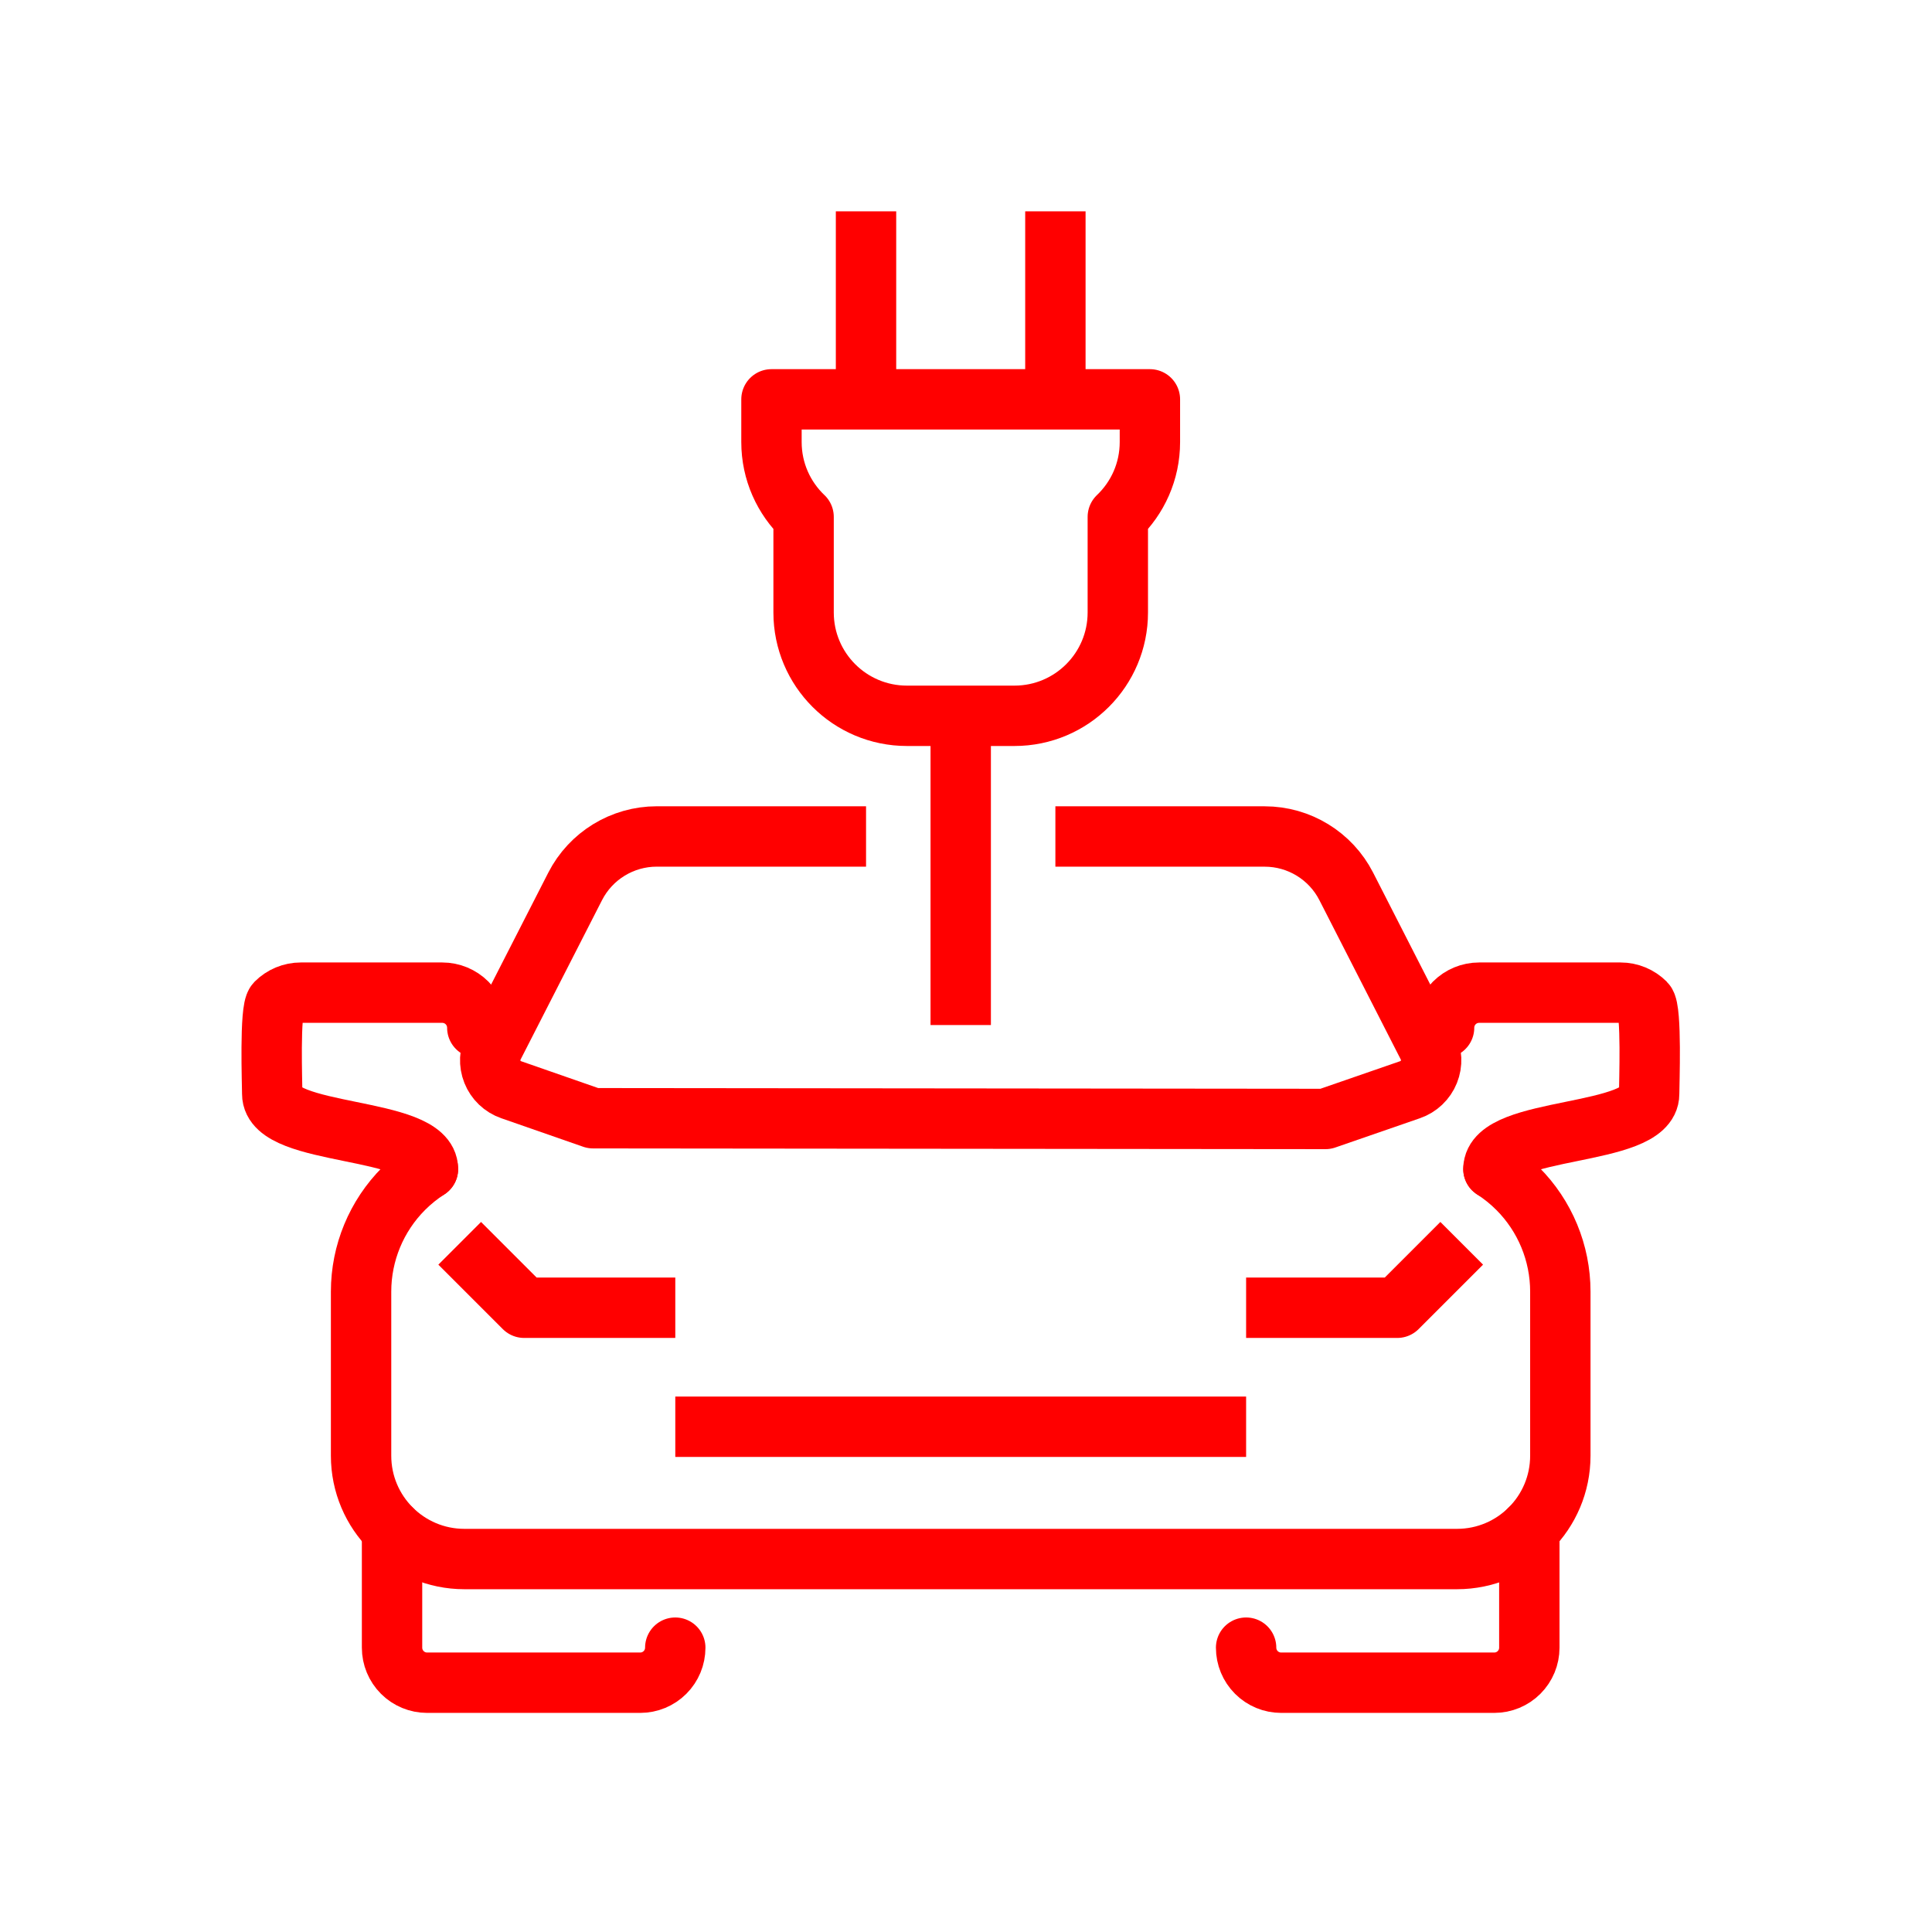
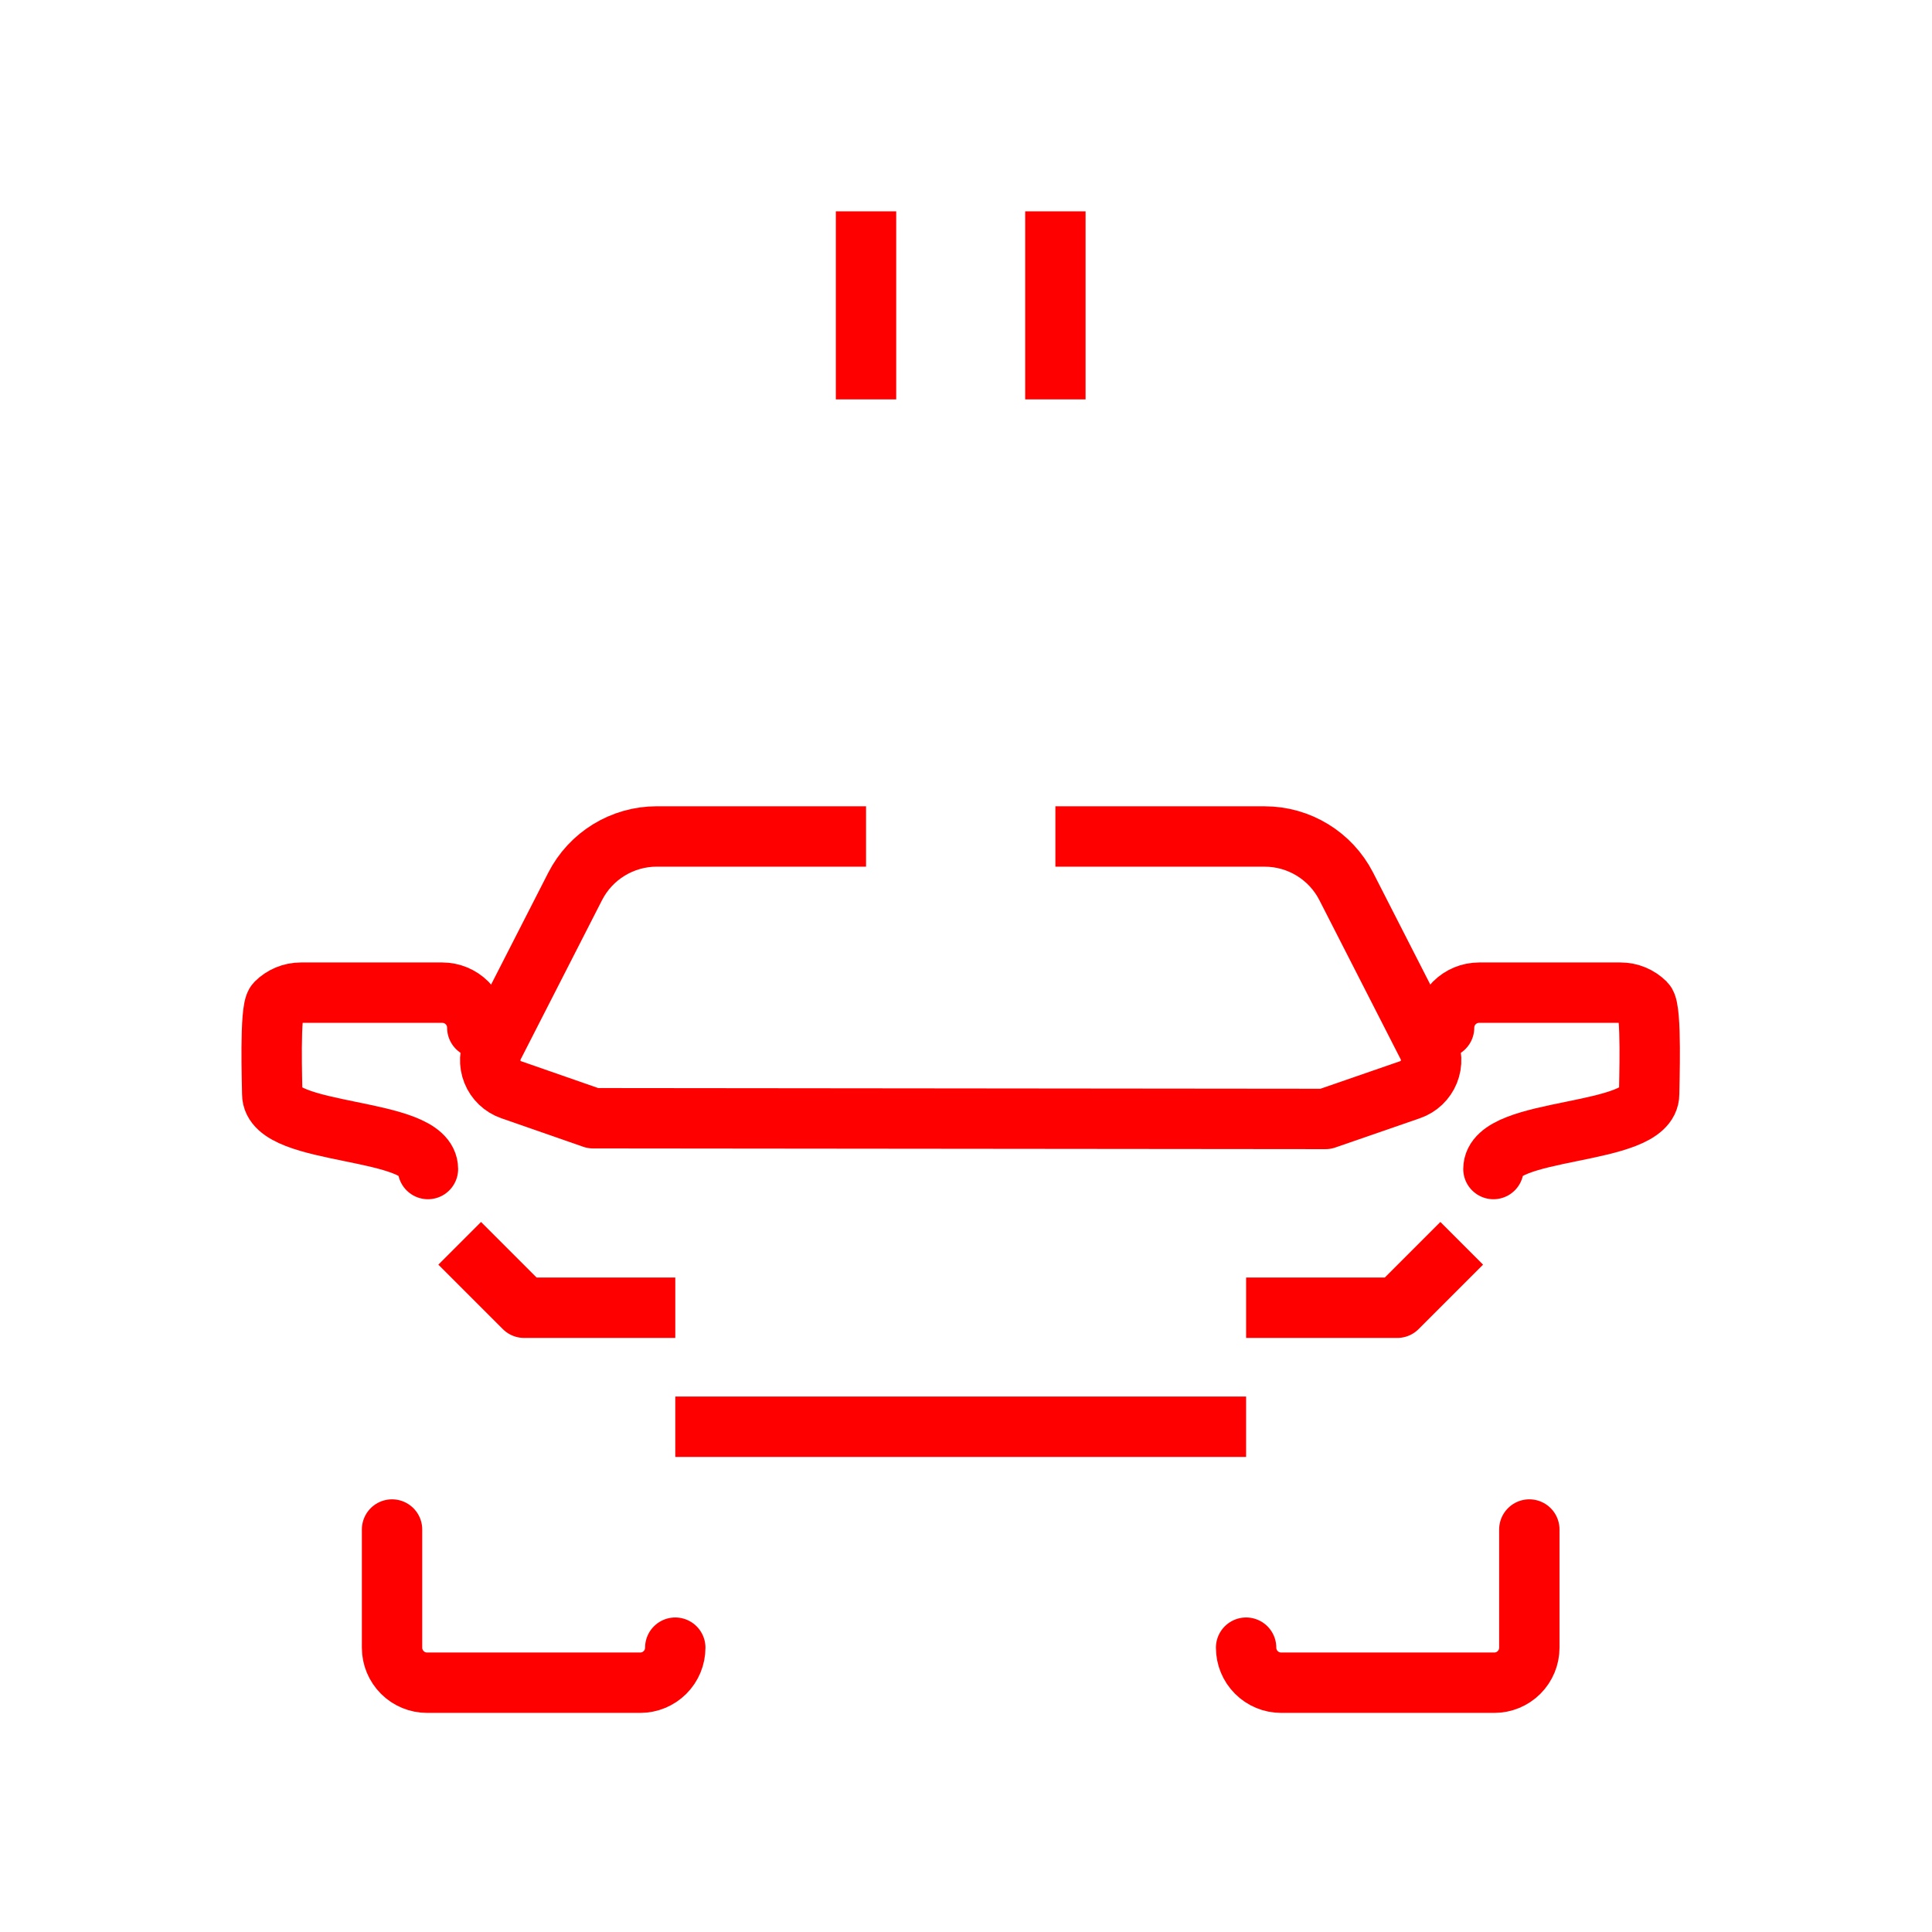
<svg xmlns="http://www.w3.org/2000/svg" height="64" viewBox="0 0 64 64" width="64">
  <filter id="a">
    <feColorMatrix in="SourceGraphic" values="0 0 0 0 1 0 0 0 0 1 0 0 0 0 1 0 0 0 1 0" />
  </filter>
  <g fill="none" fill-rule="evenodd" filter="url(#a)" stroke-linejoin="round">
    <g stroke="#f00" stroke-width="2" transform="translate(9 7)">
-       <path d="m5.177 31.726c-.287.185-.556.401-.802.647-.905.905-1.414 2.133-1.414 3.413v5.436c0 1.891 1.533 3.423 3.423 3.423h32.881c1.891 0 3.423-1.533 3.423-3.423 0-1.644 0-3.641 0-5.436 0-1.28-.509-2.508-1.414-3.413-.245-.245-.515-.462-.802-.647m-22.852-21.603v3.166c0 1.891 1.533 3.423 3.423 3.423h3.563c1.891 0 3.423-1.533 3.423-3.423 0-1.604 0-3.166 0-3.166m0 0c.655-.624 1.063-1.504 1.063-2.48 0-.795 0-1.414 0-1.414h-12.536v1.414c0 .976.408 1.856 1.063 2.48" stroke-linecap="round" />
      <path d="m32.279 47.581c0 .308.122.603.34.821s.513.34.821.34h7.06c.308 0 .603-.122.821-.34s.34-.513.34-.821c0-1.777 0-1.017 0-3.914m-37.674 0v3.914c0 .308.122.603.34.821.218.218.513.34.821.34h7.06c.308 0 .603-.122.821-.34.218-.218.34-.513.34-.821m-8.193-15.855c0-1.433-5.158-1.055-5.158-2.488 0-.308-.091-2.797.127-3.015.218-.218.513-.34.821-.34h4.684c.308 0 .603.122.821.34.218.218.34.513.34.821m33.661 4.682c0-1.433 5.158-1.055 5.158-2.488 0-.308.091-2.797-.127-3.015-.218-.218-.513-.34-.821-.34-1.803 0-2.88 0-4.684 0-.308 0-.603.122-.821.34-.218.218-.34.513-.34.821" stroke-linecap="round" />
      <path d="m13.37 40.262h18.909" />
      <path d="m13.37 36.321h-5.007l-2.135-2.135" />
      <path d="m32.279 36.321h5.007l2.135-2.135" />
-       <path d="m22.825 26.956v-10.243" />
      <path d="m19.688 6.23v-6.23" />
      <path d="m25.961 6.23v-6.23" />
      <path d="m25.961 20.71h6.933c1.14 0 2.184.639 2.703 1.654.69 1.351 1.972 3.86 2.699 5.284.136.267.15.58.038.857-.112.278-.339.494-.622.592-1.161.402-2.804.97-2.804.97l-24.262-.024s-1.581-.551-2.713-.945c-.283-.098-.509-.314-.62-.592-.111-.278-.097-.59.039-.857.727-1.424 2.01-3.934 2.701-5.286.519-1.015 1.563-1.654 2.703-1.654h6.933" />
    </g>
  </g>
</svg>